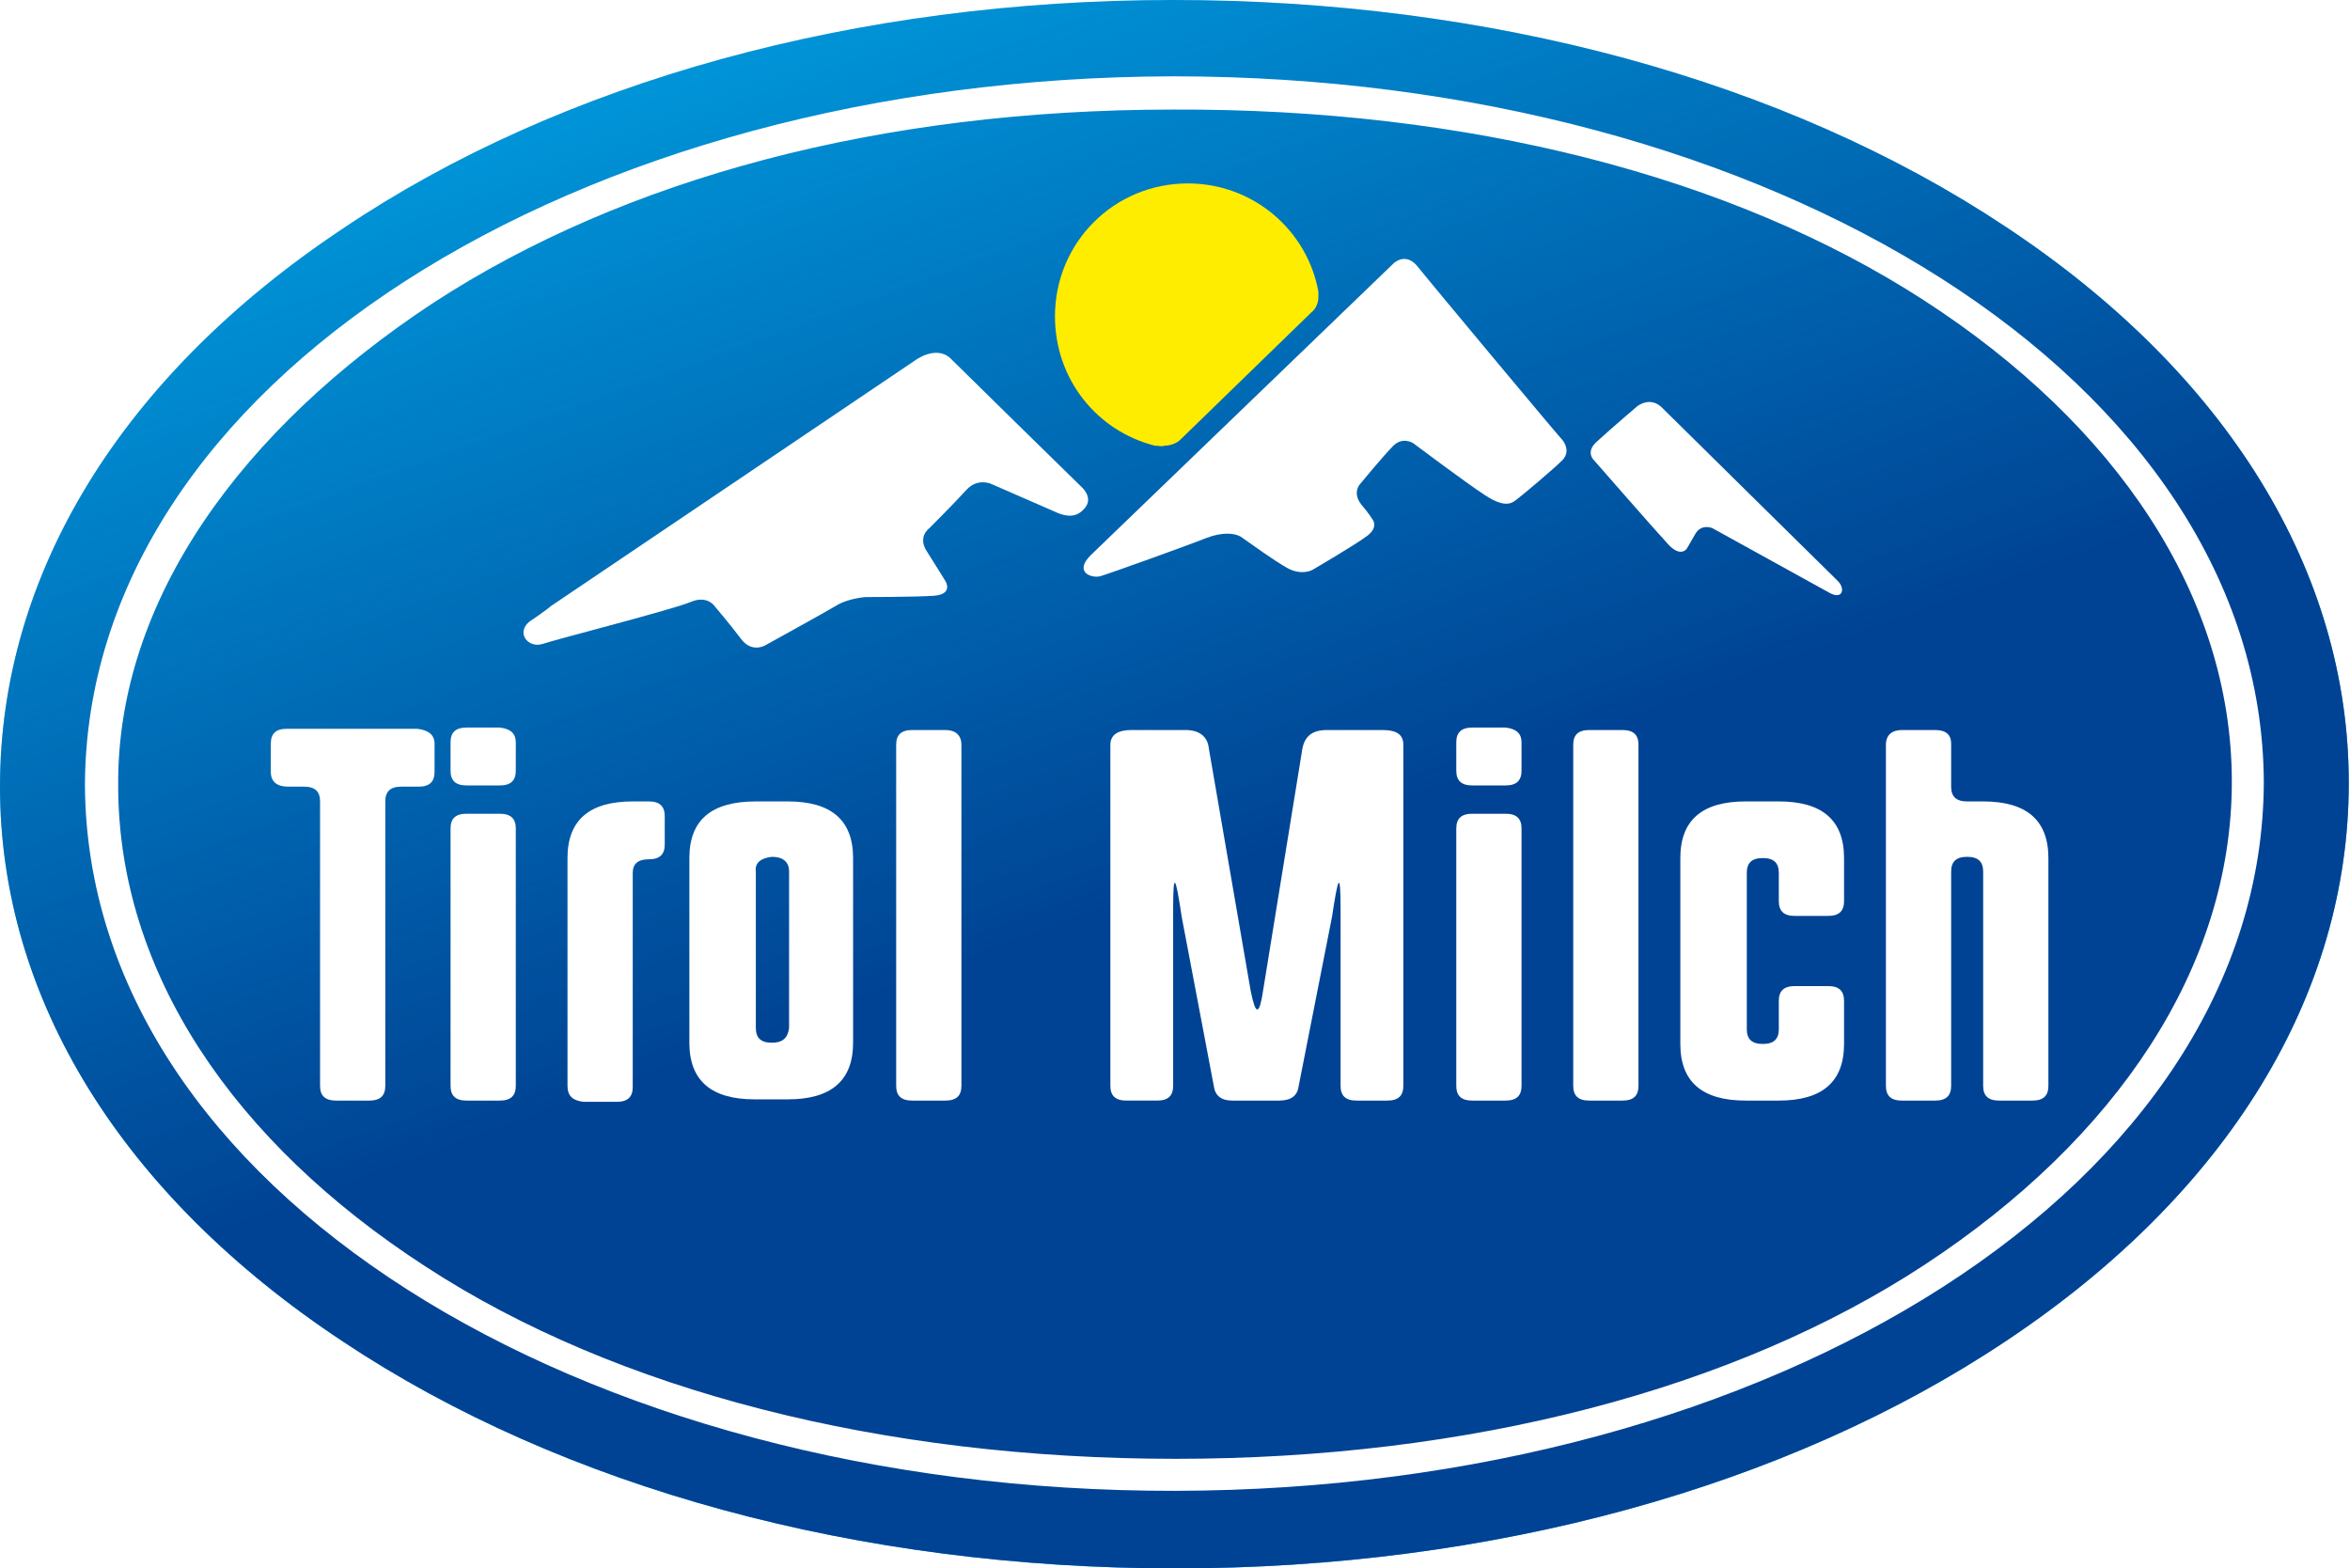
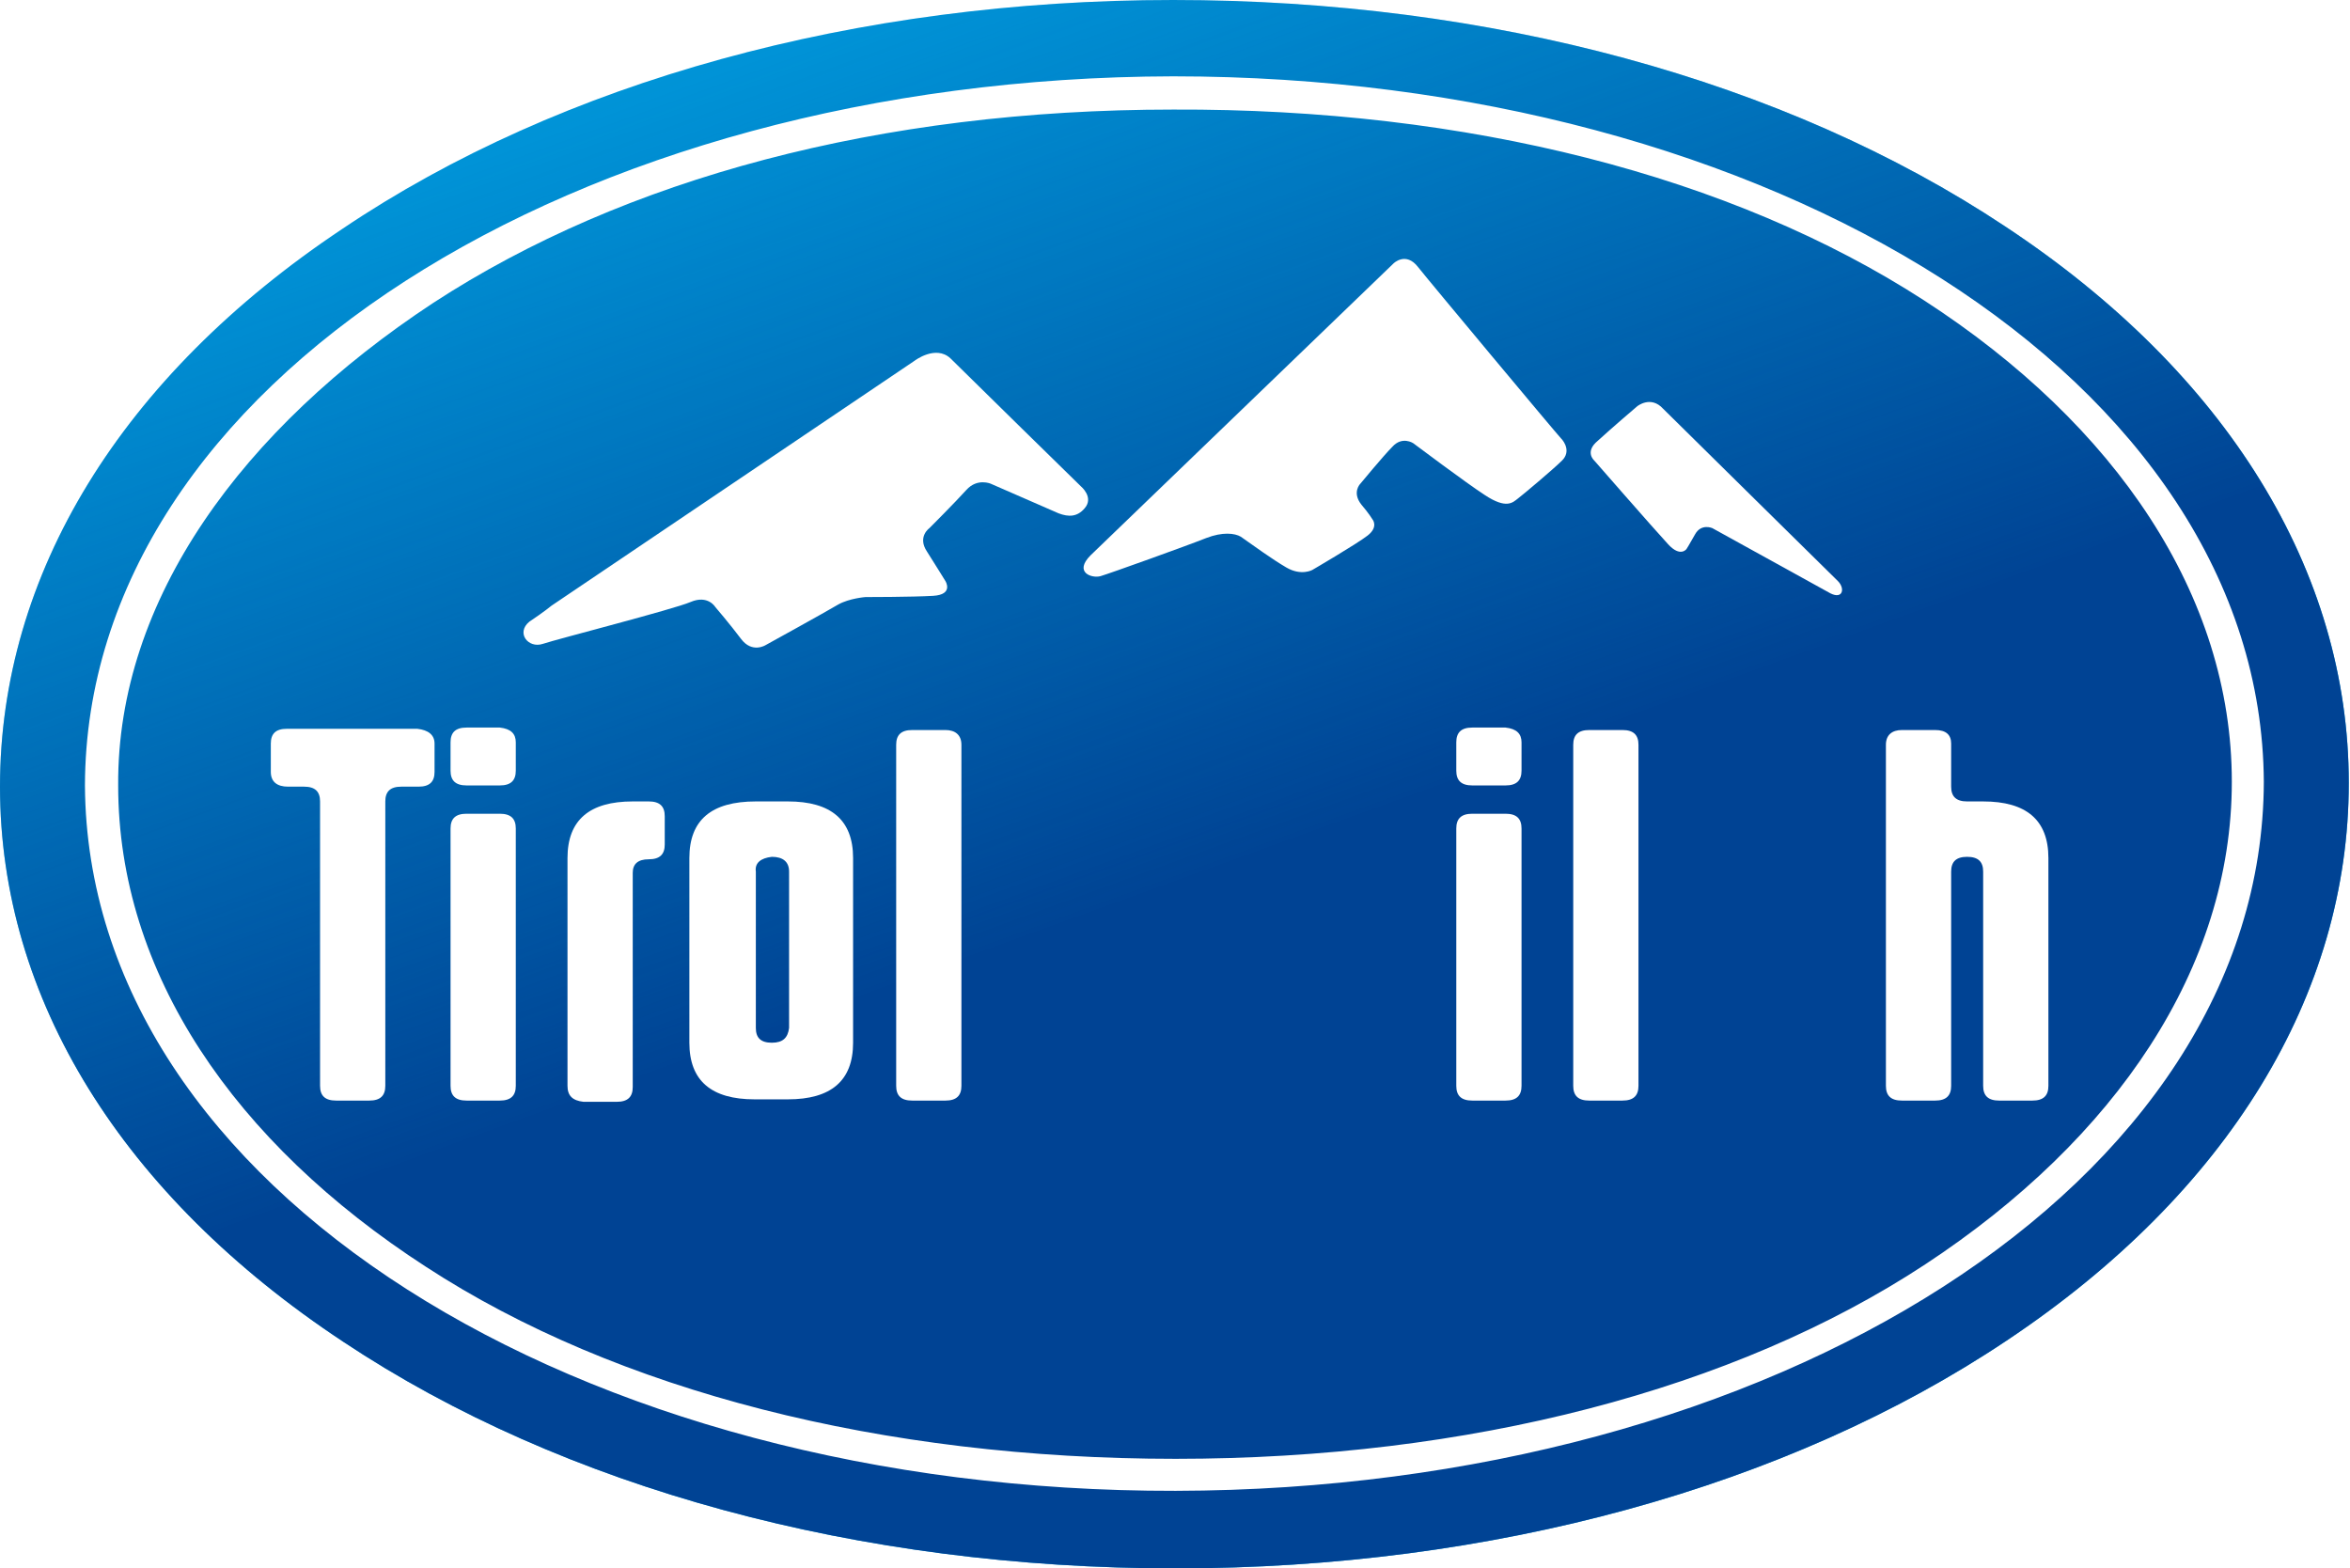
<svg xmlns="http://www.w3.org/2000/svg" version="1.1" x="0px" y="0px" viewBox="0 0 190.9 127.4" style="enable-background:new 0 0 190.9 127.4;" xml:space="preserve">
  <style type="text/css"> .st0{display:none;} .st1{display:inline;fill:#5B2D2C;stroke:#000000;stroke-miterlimit:10;} .st2{filter:url(#Adobe_OpacityMaskFilter);} .st3{mask:url(#SVGID_1_);} .st4{filter:url(#Adobe_OpacityMaskFilter_00000072278440164942556210000012113173753460084374_);} .st5{fill:#FFFFFF;} .st6{display:none;fill:#391A16;} .st7{fill:#009EE0;} .st8{fill:url(#Outline_Schild_00000156550009834860555660000004850409578350558392_);} .st9{fill:#FFED00;} </style>
  <g id="Ebene_4" class="st0">
    <rect x="-20.2" y="-13.6" class="st1" width="299.6" height="207.8" />
  </g>
  <g id="_x3C_Ebene_x3E_"> </g>
  <g id="Ebene_1">
    <g>
      <defs>
        <filter id="Adobe_OpacityMaskFilter" filterUnits="userSpaceOnUse" x="2.6" y="2.9" width="190.9" height="127.4">
          <feColorMatrix type="matrix" values="-1 0 0 0 1 0 -1 0 0 1 0 0 -1 0 1 0 0 0 1 0" color-interpolation-filters="sRGB" result="source" />
          <feFlood style="flood-color:white;flood-opacity:1" result="back" />
          <feBlend in="source" in2="back" mode="normal" />
        </filter>
      </defs>
      <mask maskUnits="userSpaceOnUse" x="2.6" y="2.9" width="190.9" height="127.4" id="SVGID_1_">
        <g class="st2"> </g>
      </mask>
      <g class="st3">
        <defs>
          <filter id="Adobe_OpacityMaskFilter_00000031181526073301394000000015439142457235608718_" filterUnits="userSpaceOnUse" x="2.6" y="2.9" width="190.9" height="127.4">
            <feColorMatrix type="matrix" values="-1 0 0 0 1 0 -1 0 0 1 0 0 -1 0 1 0 0 0 1 0" color-interpolation-filters="sRGB" result="source" />
            <feFlood style="flood-color:white;flood-opacity:1" result="back" />
            <feBlend in="source" in2="back" mode="normal" />
          </filter>
        </defs>
        <mask maskUnits="userSpaceOnUse" x="2.6" y="2.9" width="190.9" height="127.4" id="SVGID_1_">
          <g style="filter:url(#Adobe_OpacityMaskFilter_00000031181526073301394000000015439142457235608718_);">
-             <path id="Rahmen_weiß_4_" class="st5" d="M9.5,66.8C9.6,34.1,49.4,9.3,97.9,9.1l0,0c48.5,0,88.4,24.7,88.6,57.3l0,0 c-0.1,32.7-39.9,57.5-88.4,57.6l0,0C49.6,124.2,9.7,99.5,9.5,66.8L9.5,66.8z M37.8,27.6C22.3,37.8,12.1,51.6,12.1,66.8l0,0 c0,15.2,9.4,29,25,39.1l0,0c15.5,10.1,37.1,15.6,60.9,15.6l0,0c23.8,0,45.4-5.6,60.9-15.8l0,0c15.5-10.2,24.9-24.1,24.9-39.2 l0,0c0-15.1-9.4-29-25-39.1l0,0c-15.5-10.1-37.1-15.6-60.9-15.6l0,0c0,0,0,0,0,0l0,0C74,11.8,53.3,17.4,37.8,27.6L37.8,27.6z" />
-           </g>
+             </g>
        </mask>
        <path id="Outline_Schild_8_" class="st6" d="M98.1,130.4c-25.7,0-49.7-6.5-67.6-18.4C12.5,100,2.6,84,2.6,66.8 c0-17.2,9.8-33.3,27.8-45.3C48.2,9.6,72.2,3,97.9,2.9c25.7,0,49.7,6.5,67.6,18.4c18,11.9,27.9,28,27.9,45.2 c0,17.2-9.8,33.3-27.8,45.3C147.8,123.7,123.8,130.3,98.1,130.4L98.1,130.4z" />
      </g>
    </g>
    <g>
      <g>
        <path id="Outline_Schild_00000149364920445476174980000018023010773351389863_" class="st7" d="M95.5,127.4 c-25.7,0-49.7-6.5-67.6-18.4C9.9,97.1,0,81.1,0,63.9c0-17.2,9.8-33.3,27.8-45.3C45.6,6.6,69.6,0,95.3,0C121,0,145,6.5,162.9,18.4 c18,11.9,27.9,28,27.9,45.2c0,17.2-9.8,33.3-27.8,45.3C145.2,120.8,121.2,127.4,95.5,127.4L95.5,127.4z" />
        <linearGradient id="Outline_Schild_00000093144842869164362850000014795103451119956877_" gradientUnits="userSpaceOnUse" x1="118.795" y1="127.908" x2="72.064" y2="-0.484">
          <stop offset="0.446" style="stop-color:#003A8C;stop-opacity:0.9" />
          <stop offset="1" style="stop-color:#003A8C;stop-opacity:0.1" />
        </linearGradient>
        <path id="Outline_Schild_7_" style="fill:url(#Outline_Schild_00000093144842869164362850000014795103451119956877_);" d=" M95.5,127.4c-25.7,0-49.7-6.5-67.6-18.4C9.9,97.1,0,81.1,0,63.9c0-17.2,9.8-33.3,27.8-45.3C45.6,6.6,69.6,0,95.3,0 C121,0,145,6.5,162.9,18.4c18,11.9,27.9,28,27.9,45.2c0,17.2-9.8,33.3-27.8,45.3C145.2,120.8,121.2,127.4,95.5,127.4L95.5,127.4z " />
        <path id="Rahmen_weiß_00000157991467272961480180000005334790712886240413_" class="st5" d="M6.9,63.8C7,31.2,46.8,6.3,95.3,6.2 l0,0c48.5,0,88.4,24.7,88.6,57.3l0,0c-0.1,32.7-39.9,57.5-88.4,57.6l0,0C47,121.2,7.1,96.5,6.9,63.8L6.9,63.8z M35.2,24.6 C19.7,34.8,9.5,48.7,9.6,63.8l0,0c0,15.2,9.4,29,25,39.1l0,0c15.5,10.1,37.1,15.6,60.9,15.6l0,0c23.8,0,45.4-5.6,60.9-15.8l0,0 c15.5-10.2,24.9-24.1,24.9-39.2l0,0c0-15.1-9.4-29-25-39.1l0,0C140.7,14.3,119.2,8.8,95.3,8.9l0,0c0,0,0,0,0,0l0,0 C71.5,8.9,50.7,14.5,35.2,24.6L35.2,24.6z" />
        <g>
          <path class="st5" d="M44.8,49.2l29.5-19.9c0,0,1.7-1.3,2.9-0.2c1.2,1.2,10.6,10.4,10.6,10.4s1.1,0.9,0.3,1.8 c-0.6,0.7-1.3,0.7-2.1,0.4c-0.9-0.4-5.5-2.4-5.5-2.4s-1.1-0.5-2,0.5c-0.9,1-3,3.1-3,3.1s-1,0.7-0.2,1.9c0.7,1.1,1.5,2.4,1.5,2.4 s0.7,1.1-1,1.2c-1.7,0.1-5.5,0.1-5.5,0.1s-1.3,0.1-2.2,0.6c-1,0.6-5.9,3.3-5.9,3.3s-1.1,0.7-2-0.5c-0.9-1.2-2.1-2.6-2.1-2.6 s-0.6-1-2-0.4c-1.4,0.6-10.8,3-12,3.4c-1.2,0.4-2.2-0.9-1.1-1.8C44.2,49.7,44.8,49.2,44.8,49.2z" />
          <path class="st5" d="M88.6,45.1l24.6-23.7c0,0,1-1,2,0.3c0.7,0.9,11.3,13.6,11.6,13.9c0.3,0.3,0.8,1.1,0.1,1.8 c-0.7,0.7-3.2,2.8-3.6,3.1s-0.9,0.9-2.7-0.3c-1.4-0.9-5.8-4.2-5.8-4.2s-0.9-0.6-1.7,0.3c-0.7,0.7-2.6,3-2.6,3s-0.7,0.7,0.1,1.7 c0.6,0.7,0.9,1.2,0.9,1.2s0.5,0.6-0.4,1.3s-4.5,2.8-4.5,2.8s-0.9,0.5-2.1-0.2c-1.2-0.7-2.7-1.8-3.7-2.5 c-0.5-0.3-1.5-0.4-2.8,0.1c-1.5,0.6-7.9,2.9-8.6,3.1C88.7,47,87.2,46.5,88.6,45.1z" />
          <path class="st5" d="M139.1,42.9c0,0-0.9-0.4-1.4,0.5c-0.5,0.9-0.7,1.2-0.7,1.2s-0.5,0.7-1.5-0.4c-1.2-1.3-6-6.8-6-6.8 s-0.8-0.7,0.3-1.6c1.2-1.1,3.2-2.8,3.2-2.8s1.1-0.9,2.1,0.2c1.2,1.2,13.9,13.7,14.2,14c0.6,0.6,0.4,1.5-0.6,1L139.1,42.9z" />
-           <path class="st9" d="M93.8,36.2c-4.7-1.2-8.1-5.4-8.1-10.5c0-6,4.8-10.8,10.8-10.8c5.3,0,9.7,3.8,10.6,8.8l0,0.1 c0,0.1,0,0.2,0,0.3c0,0.5-0.2,1-0.6,1.3l0,0L95.9,35.7l0,0c-0.3,0.3-0.8,0.5-1.3,0.5C94.4,36.3,94.1,36.2,93.8,36.2L93.8,36.2z" />
        </g>
        <g>
          <path class="st5" d="M35.3,60.4v2.3c0,0.8-0.4,1.2-1.3,1.2h-1.4c-0.9,0-1.3,0.4-1.3,1.2v23.1c0,0.8-0.4,1.2-1.3,1.2h-2.7 c-0.9,0-1.3-0.4-1.3-1.2V65.1c0-0.8-0.4-1.2-1.3-1.2h-1.3c-0.9,0-1.4-0.4-1.4-1.2v-2.3c0-0.8,0.4-1.2,1.3-1.2h5.3h5.3 C34.8,59.3,35.3,59.7,35.3,60.4z" />
          <path class="st5" d="M41.9,60.3v2.3c0,0.8-0.4,1.2-1.3,1.2h-2.7c-0.9,0-1.3-0.4-1.3-1.2v-2.3c0-0.8,0.4-1.2,1.3-1.2h2.7 C41.5,59.2,41.9,59.6,41.9,60.3z M41.9,67.3v20.9c0,0.8-0.4,1.2-1.3,1.2h-2.7c-0.9,0-1.3-0.4-1.3-1.2V67.3 c0-0.8,0.4-1.2,1.3-1.2h2.7C41.5,66.1,41.9,66.5,41.9,67.3z" />
          <path class="st5" d="M46.1,88.2V69.7c0-3.1,1.8-4.6,5.3-4.6h1.3c0.9,0,1.3,0.4,1.3,1.2v2.3c0,0.8-0.4,1.2-1.3,1.2 c-0.9,0-1.3,0.4-1.3,1.1v17.4c0,0.8-0.4,1.2-1.3,1.2h-2.7C46.5,89.4,46.1,89,46.1,88.2z" />
          <path class="st5" d="M61.4,65.1H64c3.5,0,5.3,1.5,5.3,4.6v15c0,3.1-1.8,4.6-5.3,4.6h-2.7c-3.5,0-5.3-1.5-5.3-4.6v-15 C56,66.6,57.8,65.1,61.4,65.1z M61.4,70.8l0,12.7c0,0.8,0.4,1.2,1.3,1.2c0.9,0,1.3-0.4,1.4-1.2V70.8c0-0.8-0.5-1.2-1.4-1.2 C61.8,69.7,61.3,70.1,61.4,70.8z" />
          <path class="st5" d="M78.1,60.5v27.7c0,0.8-0.4,1.2-1.3,1.2h-2.7c-0.9,0-1.3-0.4-1.3-1.2V60.5c0-0.8,0.4-1.2,1.3-1.2h2.7 C77.6,59.3,78.1,59.7,78.1,60.5z" />
-           <path class="st5" d="M91.9,59.3h4.4c1.1,0,1.8,0.5,1.9,1.5l3.4,19.7c0.4,2,0.7,2,1,0l3.2-19.7c0.2-1,0.8-1.5,2-1.5h4.5 c1.2,0,1.7,0.4,1.7,1.2v27.7c0,0.8-0.4,1.2-1.3,1.2h-2.5c-0.9,0-1.3-0.4-1.3-1.2V73.9c0-3.3-0.2-2.7-0.7,0.6l-2.7,13.7 c-0.1,0.8-0.6,1.2-1.6,1.2h-3.8c-0.9,0-1.4-0.4-1.5-1.2L96,74.5c-0.5-3.3-0.7-3.9-0.7-0.6v14.3c0,0.8-0.4,1.2-1.3,1.2h-2.5 c-0.9,0-1.3-0.4-1.3-1.2V60.5C90.2,59.7,90.8,59.3,91.9,59.3z" />
          <path class="st5" d="M123.6,60.3v2.3c0,0.8-0.4,1.2-1.3,1.2h-2.7c-0.9,0-1.3-0.4-1.3-1.2v-2.3c0-0.8,0.4-1.2,1.3-1.2h2.7 C123.2,59.2,123.6,59.6,123.6,60.3z M123.6,67.3v20.9c0,0.8-0.4,1.2-1.3,1.2h-2.7c-0.9,0-1.3-0.4-1.3-1.2V67.3 c0-0.8,0.4-1.2,1.3-1.2h2.7C123.2,66.1,123.6,66.5,123.6,67.3z" />
          <path class="st5" d="M133.1,60.5v27.7c0,0.8-0.4,1.2-1.3,1.2h-2.7c-0.9,0-1.3-0.4-1.3-1.2V60.5c0-0.8,0.4-1.2,1.3-1.2h2.7 C132.7,59.3,133.1,59.7,133.1,60.5z" />
-           <path class="st5" d="M136.5,69.7c0-3.1,1.8-4.6,5.3-4.6h2.7c3.5,0,5.3,1.5,5.3,4.6v3.5c0,0.8-0.4,1.2-1.3,1.2h-2.7 c-0.9,0-1.3-0.4-1.3-1.2v-2.3c0-0.8-0.4-1.2-1.3-1.2c-0.9,0-1.3,0.4-1.3,1.2v12.7c0,0.8,0.4,1.2,1.3,1.2c0.9,0,1.3-0.4,1.3-1.2 v-2.3c0-0.8,0.4-1.2,1.3-1.2h2.7c0.9,0,1.3,0.4,1.3,1.2v3.5c0,3.1-1.8,4.6-5.3,4.6h-2.7c-3.5,0-5.3-1.5-5.3-4.6V69.7z" />
          <path class="st5" d="M154.5,59.3h2.7c0.9,0,1.3,0.4,1.3,1.1v3.5c0,0.8,0.4,1.2,1.3,1.2h1.3c3.5,0,5.3,1.5,5.3,4.6v18.5 c0,0.8-0.4,1.2-1.3,1.2h-2.7c-0.9,0-1.3-0.4-1.3-1.2V70.8c0-0.8-0.4-1.2-1.3-1.2c-0.9,0-1.3,0.4-1.3,1.2v17.4 c0,0.8-0.4,1.2-1.3,1.2h-2.7c-0.9,0-1.3-0.4-1.3-1.2V60.5C153.2,59.7,153.7,59.3,154.5,59.3z" />
        </g>
      </g>
    </g>
  </g>
  <g id="Isolationsmodus"> </g>
</svg>